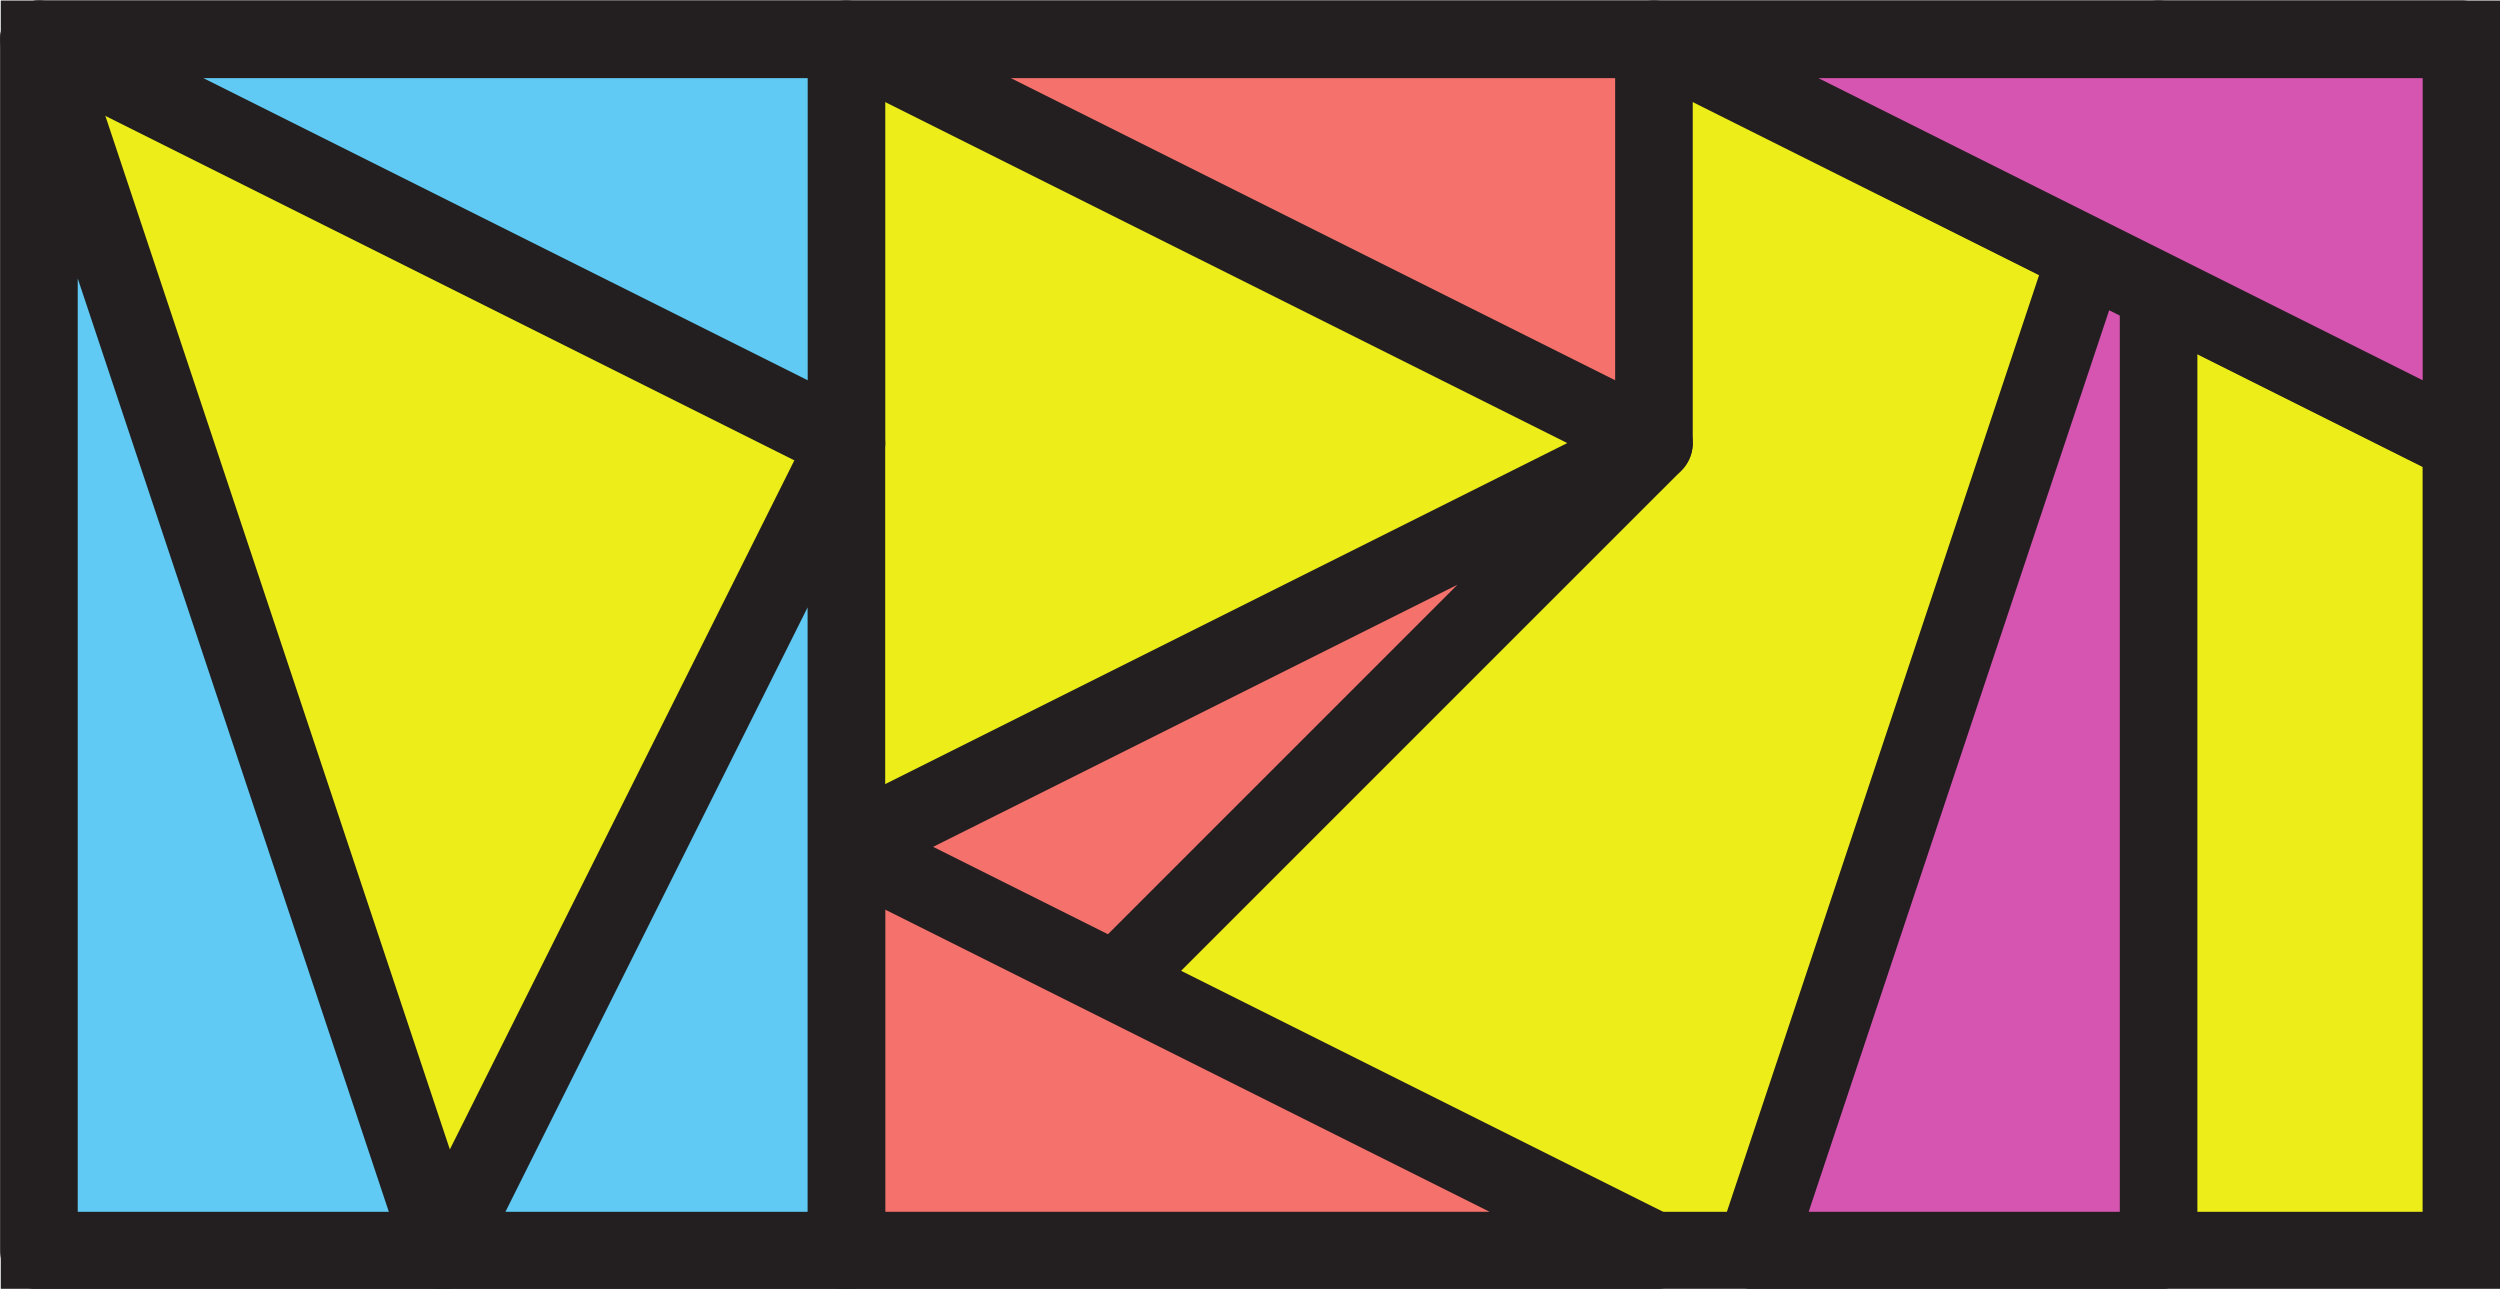
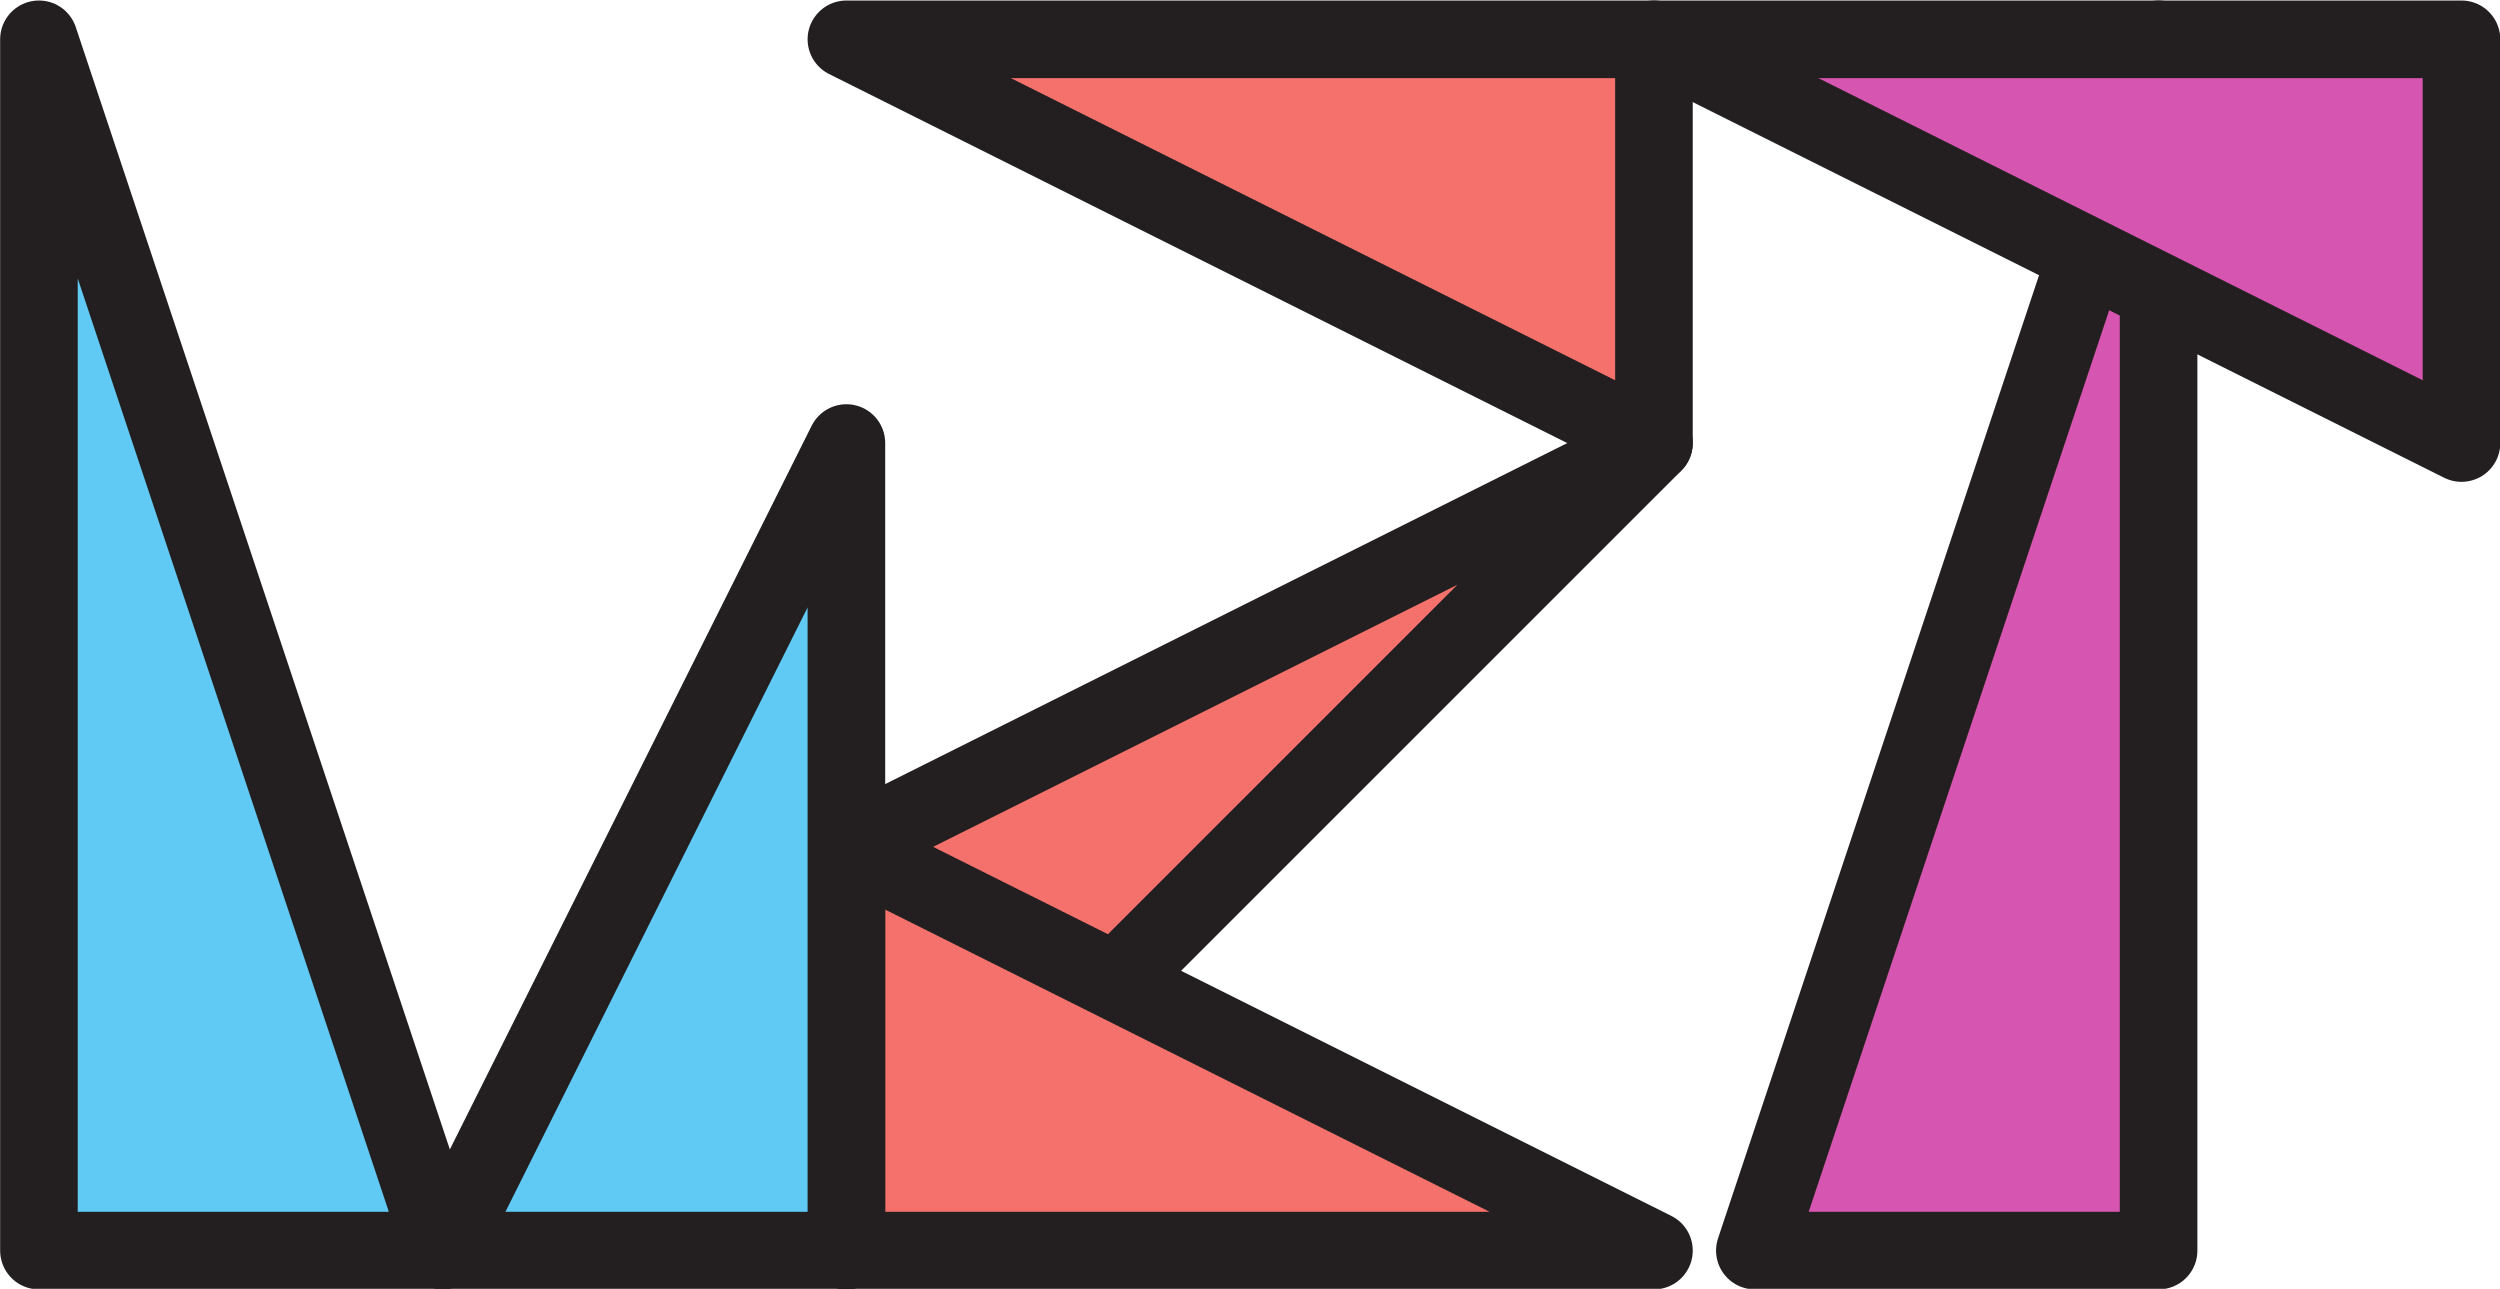
<svg xmlns="http://www.w3.org/2000/svg" xmlns:ns1="http://www.inkscape.org/namespaces/inkscape" xmlns:ns2="http://sodipodi.sourceforge.net/DTD/sodipodi-0.dtd" width="208.519mm" height="107.497mm" viewBox="0 0 208.519 107.497" version="1.1" id="svg1" ns1:export-filename="dzt_logo.svg" ns1:export-xdpi="96.599998" ns1:export-ydpi="96.599998">
  <ns2:namedview id="namedview1" pagecolor="#ffffff" bordercolor="#000000" borderopacity="0.25" ns1:showpageshadow="2" ns1:pageopacity="0.0" ns1:pagecheckerboard="0" ns1:deskcolor="#d1d1d1" ns1:document-units="mm" ns1:export-bgcolor="#ffffff81">
    <ns1:page x="-5.2071672e-15" y="-4.8661107e-15" width="208.519" height="107.497" id="page2" margin="0" bleed="0" />
  </ns2:namedview>
  <defs id="defs1" />
  <g ns1:label="Layer 1" ns1:groupmode="layer" id="layer1" transform="translate(-0.76,-8.508)">
    <g id="g1" transform="matrix(7.338,0,0,7.338,-265.216,-966.09)" ns1:export-filename="g1.svg" ns1:export-xdpi="96.599998" ns1:export-ydpi="96.599998">
-       <path id="path10" d="M 64.224,147.03 H 36.696 v -13.768 h 27.528 z" style="fill:#eced19;fill-opacity:1;fill-rule:nonzero;stroke:#231f20;stroke-width:0.882;stroke-linecap:butt;stroke-linejoin:miter;stroke-miterlimit:10;stroke-dasharray:none;stroke-opacity:1" />
      <path id="path11" d="m 45.867,147.03 v -4.589 l 9.179,-4.589 z" style="fill:#f4716c;fill-opacity:1;fill-rule:nonzero;stroke:#231f20;stroke-width:0.882;stroke-linecap:butt;stroke-linejoin:round;stroke-miterlimit:10;stroke-dasharray:none;stroke-opacity:1" />
      <path id="path12" d="M 60.782,133.262 V 147.03 H 56.193 Z" style="fill:#d655b1;fill-opacity:1;fill-rule:nonzero;stroke:#231f20;stroke-width:0.882;stroke-linecap:butt;stroke-linejoin:round;stroke-miterlimit:10;stroke-dasharray:none;stroke-opacity:1" />
      <path id="path13" d="m 45.867,133.262 h 9.179 v 4.589 z" style="fill:#f4716c;fill-opacity:1;fill-rule:nonzero;stroke:#231f20;stroke-width:0.882;stroke-linecap:butt;stroke-linejoin:round;stroke-miterlimit:10;stroke-dasharray:none;stroke-opacity:1" />
      <path id="path14" d="m 55.046,147.03 h -9.179 v -4.589 z" style="fill:#f4716c;fill-opacity:1;fill-rule:nonzero;stroke:#231f20;stroke-width:0.882;stroke-linecap:butt;stroke-linejoin:round;stroke-miterlimit:10;stroke-dasharray:none;stroke-opacity:1" />
      <path id="path15" d="m 45.867,137.851 v 9.179 H 41.278 Z" style="fill:#60caf4;fill-opacity:1;fill-rule:nonzero;stroke:#231f20;stroke-width:0.882;stroke-linecap:butt;stroke-linejoin:round;stroke-miterlimit:10;stroke-dasharray:none;stroke-opacity:1" />
      <path id="path16" d="m 36.689,133.262 v 13.768 h 4.589 z" style="fill:#60caf4;fill-opacity:1;fill-rule:nonzero;stroke:#231f20;stroke-width:0.882;stroke-linecap:butt;stroke-linejoin:round;stroke-miterlimit:10;stroke-dasharray:none;stroke-opacity:1" />
-       <path id="path17" d="m 36.689,133.262 h 9.179 v 4.589 z" style="fill:#60caf4;fill-opacity:1;fill-rule:nonzero;stroke:#231f20;stroke-width:0.882;stroke-linecap:butt;stroke-linejoin:round;stroke-miterlimit:10;stroke-dasharray:none;stroke-opacity:1" />
      <path id="path18" d="m 55.046,133.262 h 9.179 v 4.589 z" style="fill:#d655b1;fill-opacity:1;fill-rule:nonzero;stroke:#231f20;stroke-width:0.882;stroke-linecap:butt;stroke-linejoin:round;stroke-miterlimit:10;stroke-dasharray:none;stroke-opacity:1" />
    </g>
  </g>
</svg>